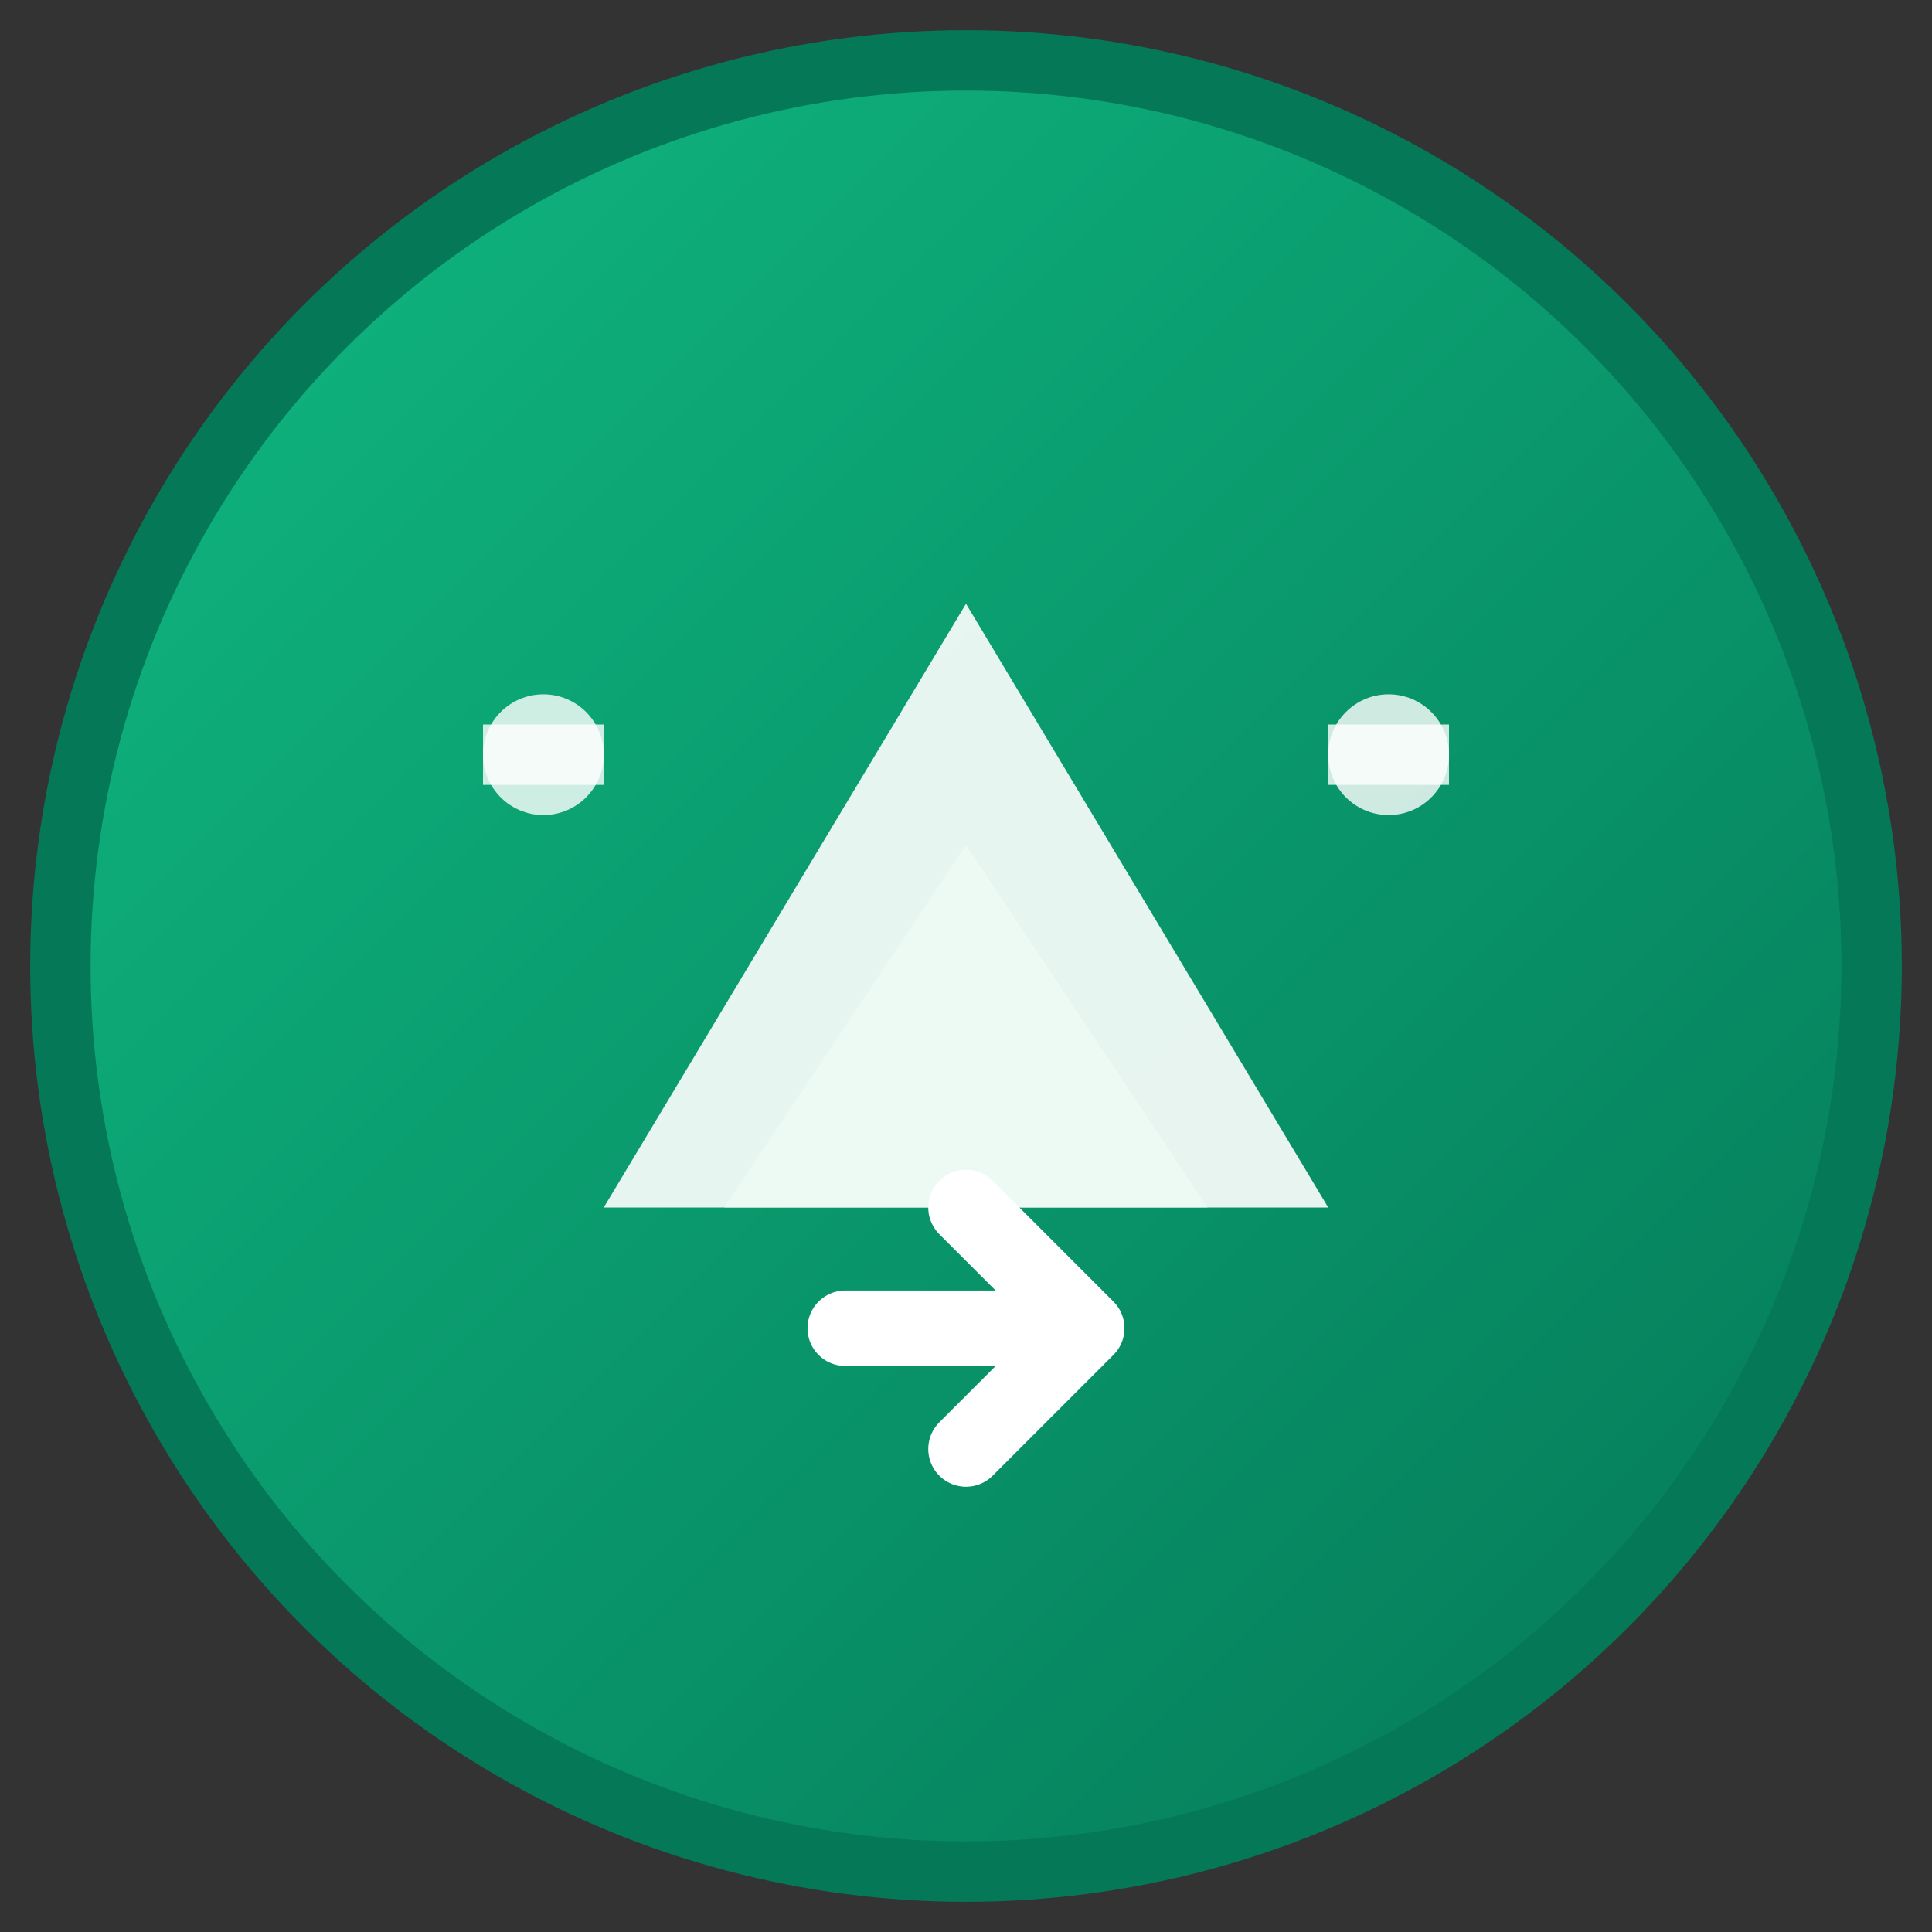
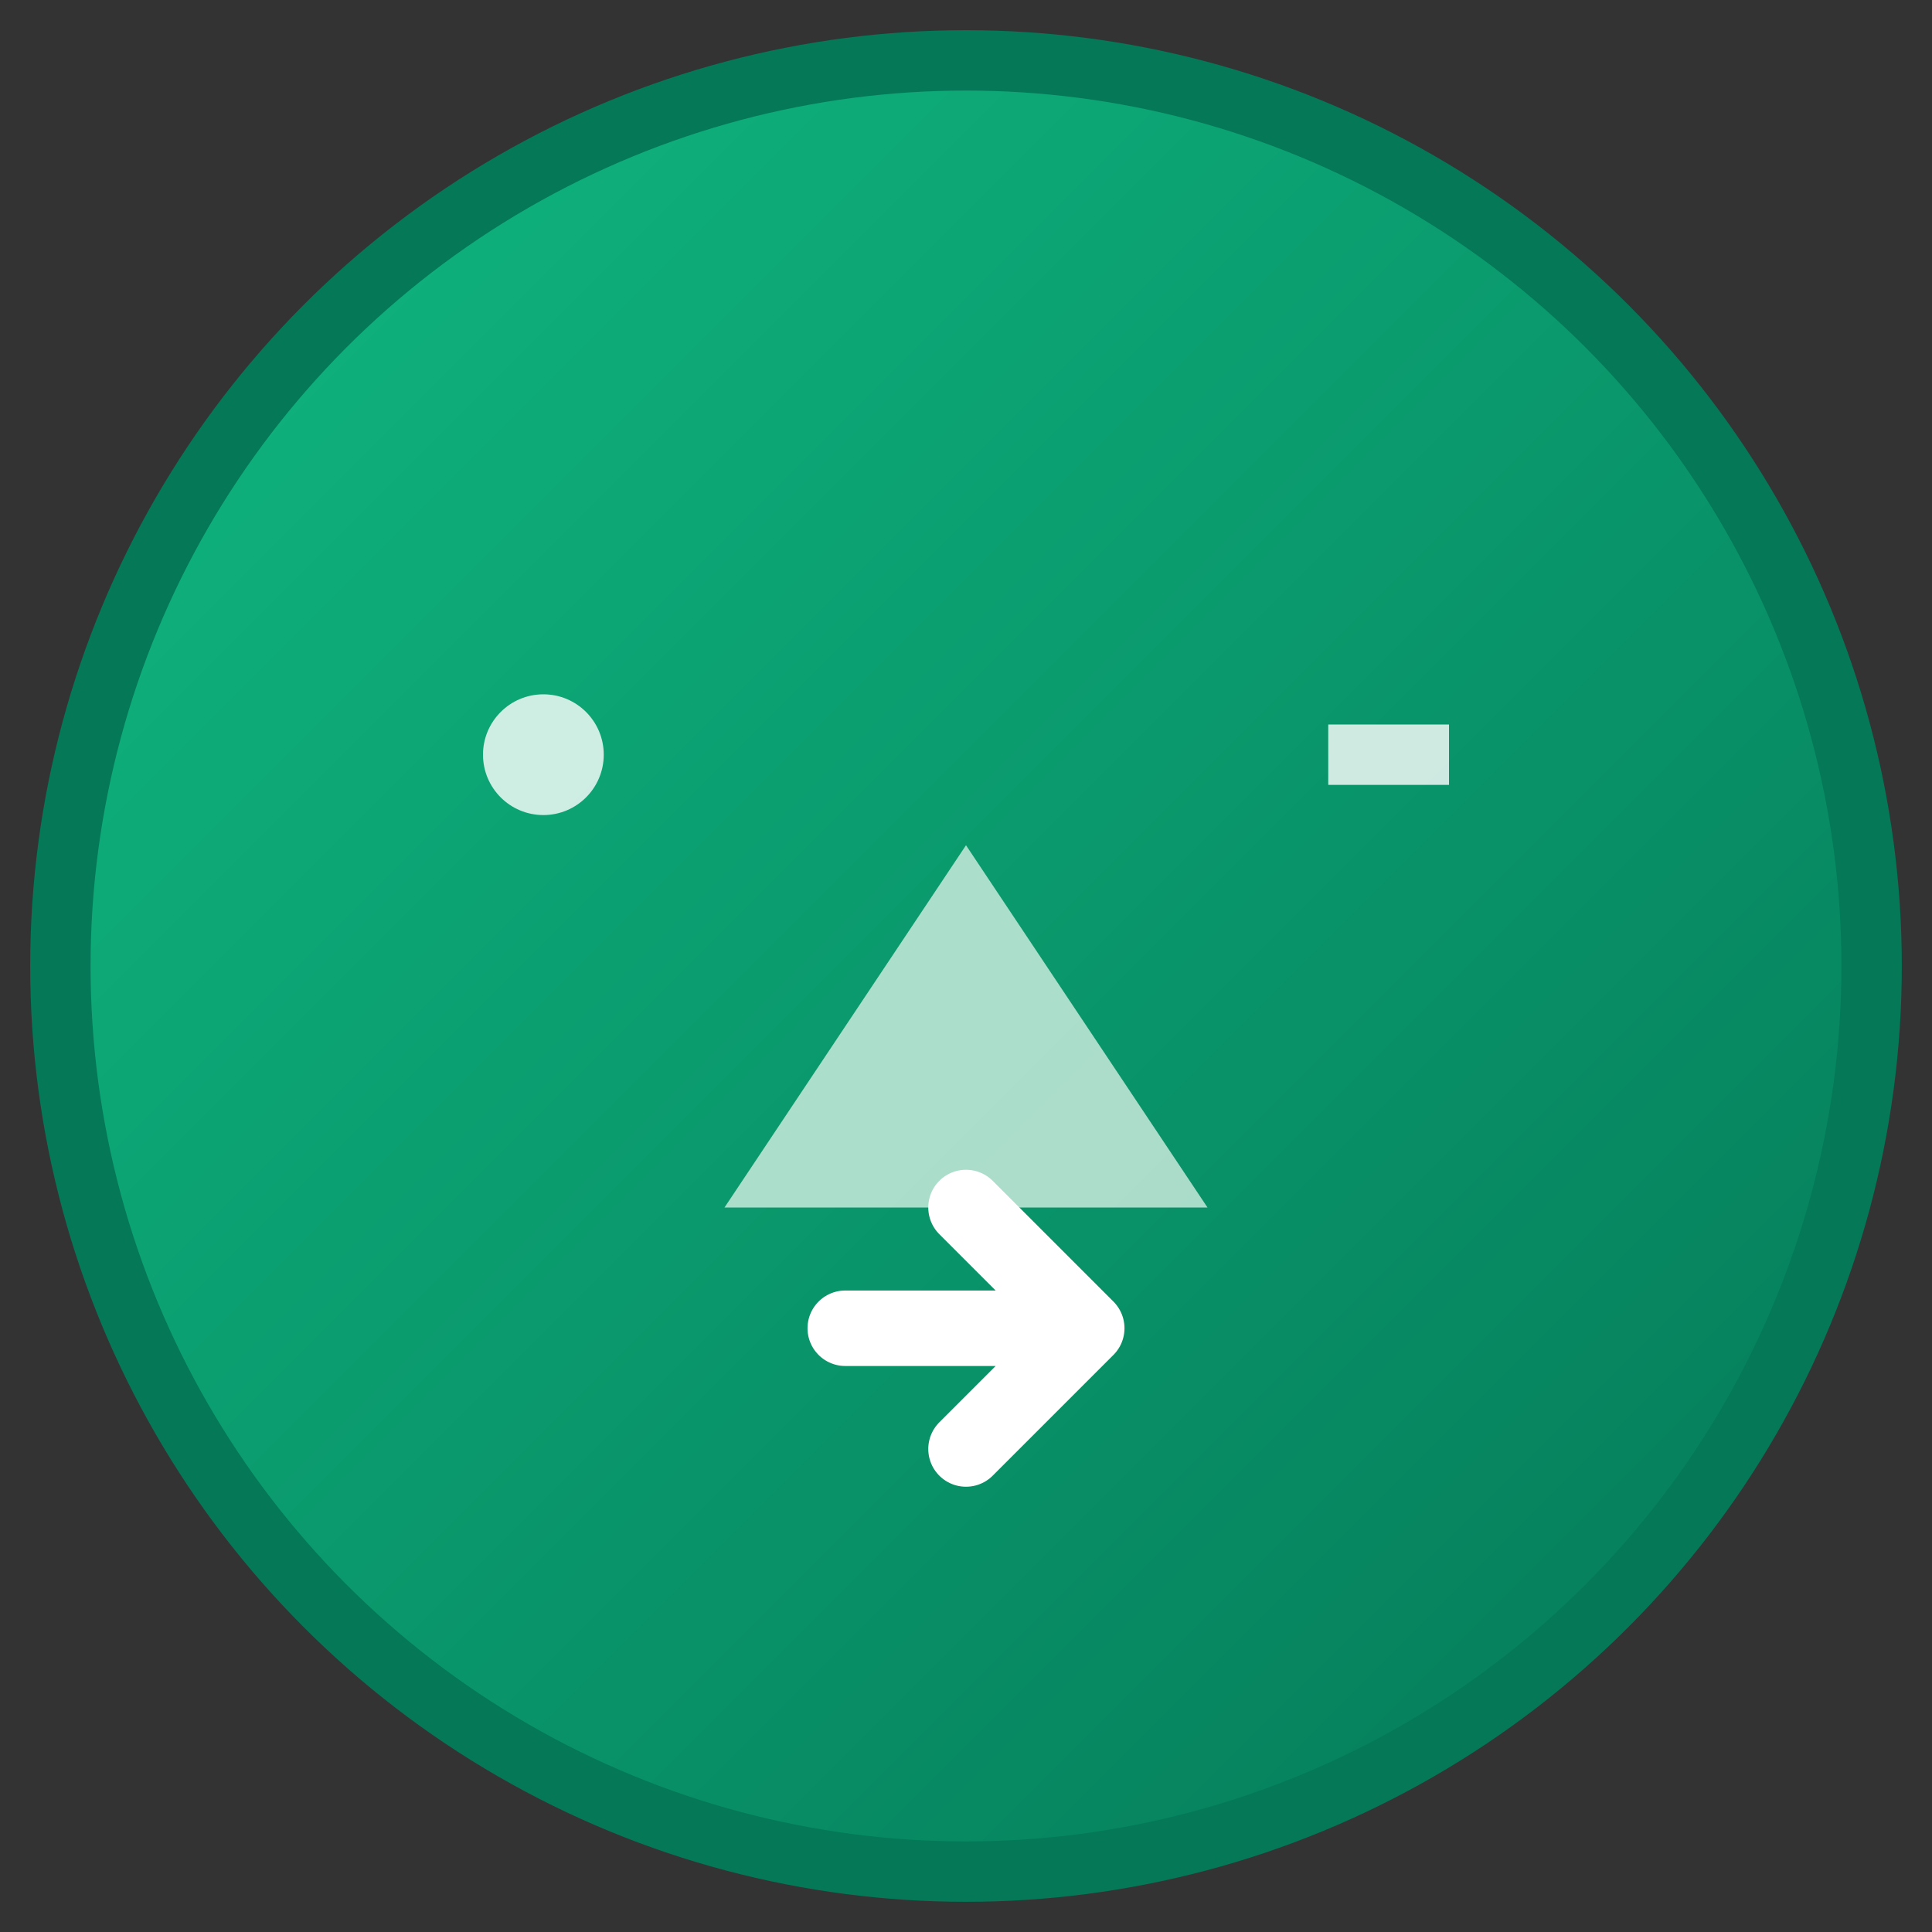
<svg xmlns="http://www.w3.org/2000/svg" viewBox="0 0 64 64" width="64" height="64">
  <rect x="0" y="0" width="64" height="64" fill="#333333" stroke="none" />
  <defs>
    <linearGradient id="grad1" x1="0%" y1="0%" x2="100%" y2="100%">
      <stop offset="0%" style="stop-color:#10b981;stop-opacity:1" />
      <stop offset="100%" style="stop-color:#047857;stop-opacity:1" />
    </linearGradient>
  </defs>
  <circle cx="32" cy="32" r="30" fill="url(#grad1)" stroke="#047857" stroke-width="2" />
-   <path d="M20 40 L32 20 L44 40 Z" fill="#ffffff" opacity="0.9" />
+   <path d="M20 40 L44 40 Z" fill="#ffffff" opacity="0.9" />
  <path d="M24 40 L32 28 L40 40 Z" fill="#f0fdf4" opacity="0.7" />
  <path d="M28 44 L36 44 M32 40 L36 44 L32 48" stroke="#ffffff" stroke-width="2.5" fill="none" stroke-linecap="round" stroke-linejoin="round" />
  <circle cx="18" cy="25" r="2" fill="#ffffff" opacity="0.8" />
-   <rect x="16" y="24" width="4" height="2" fill="#ffffff" opacity="0.8" />
-   <circle cx="46" cy="25" r="2" fill="#ffffff" opacity="0.8" />
  <rect x="44" y="24" width="4" height="2" fill="#ffffff" opacity="0.8" />
</svg>